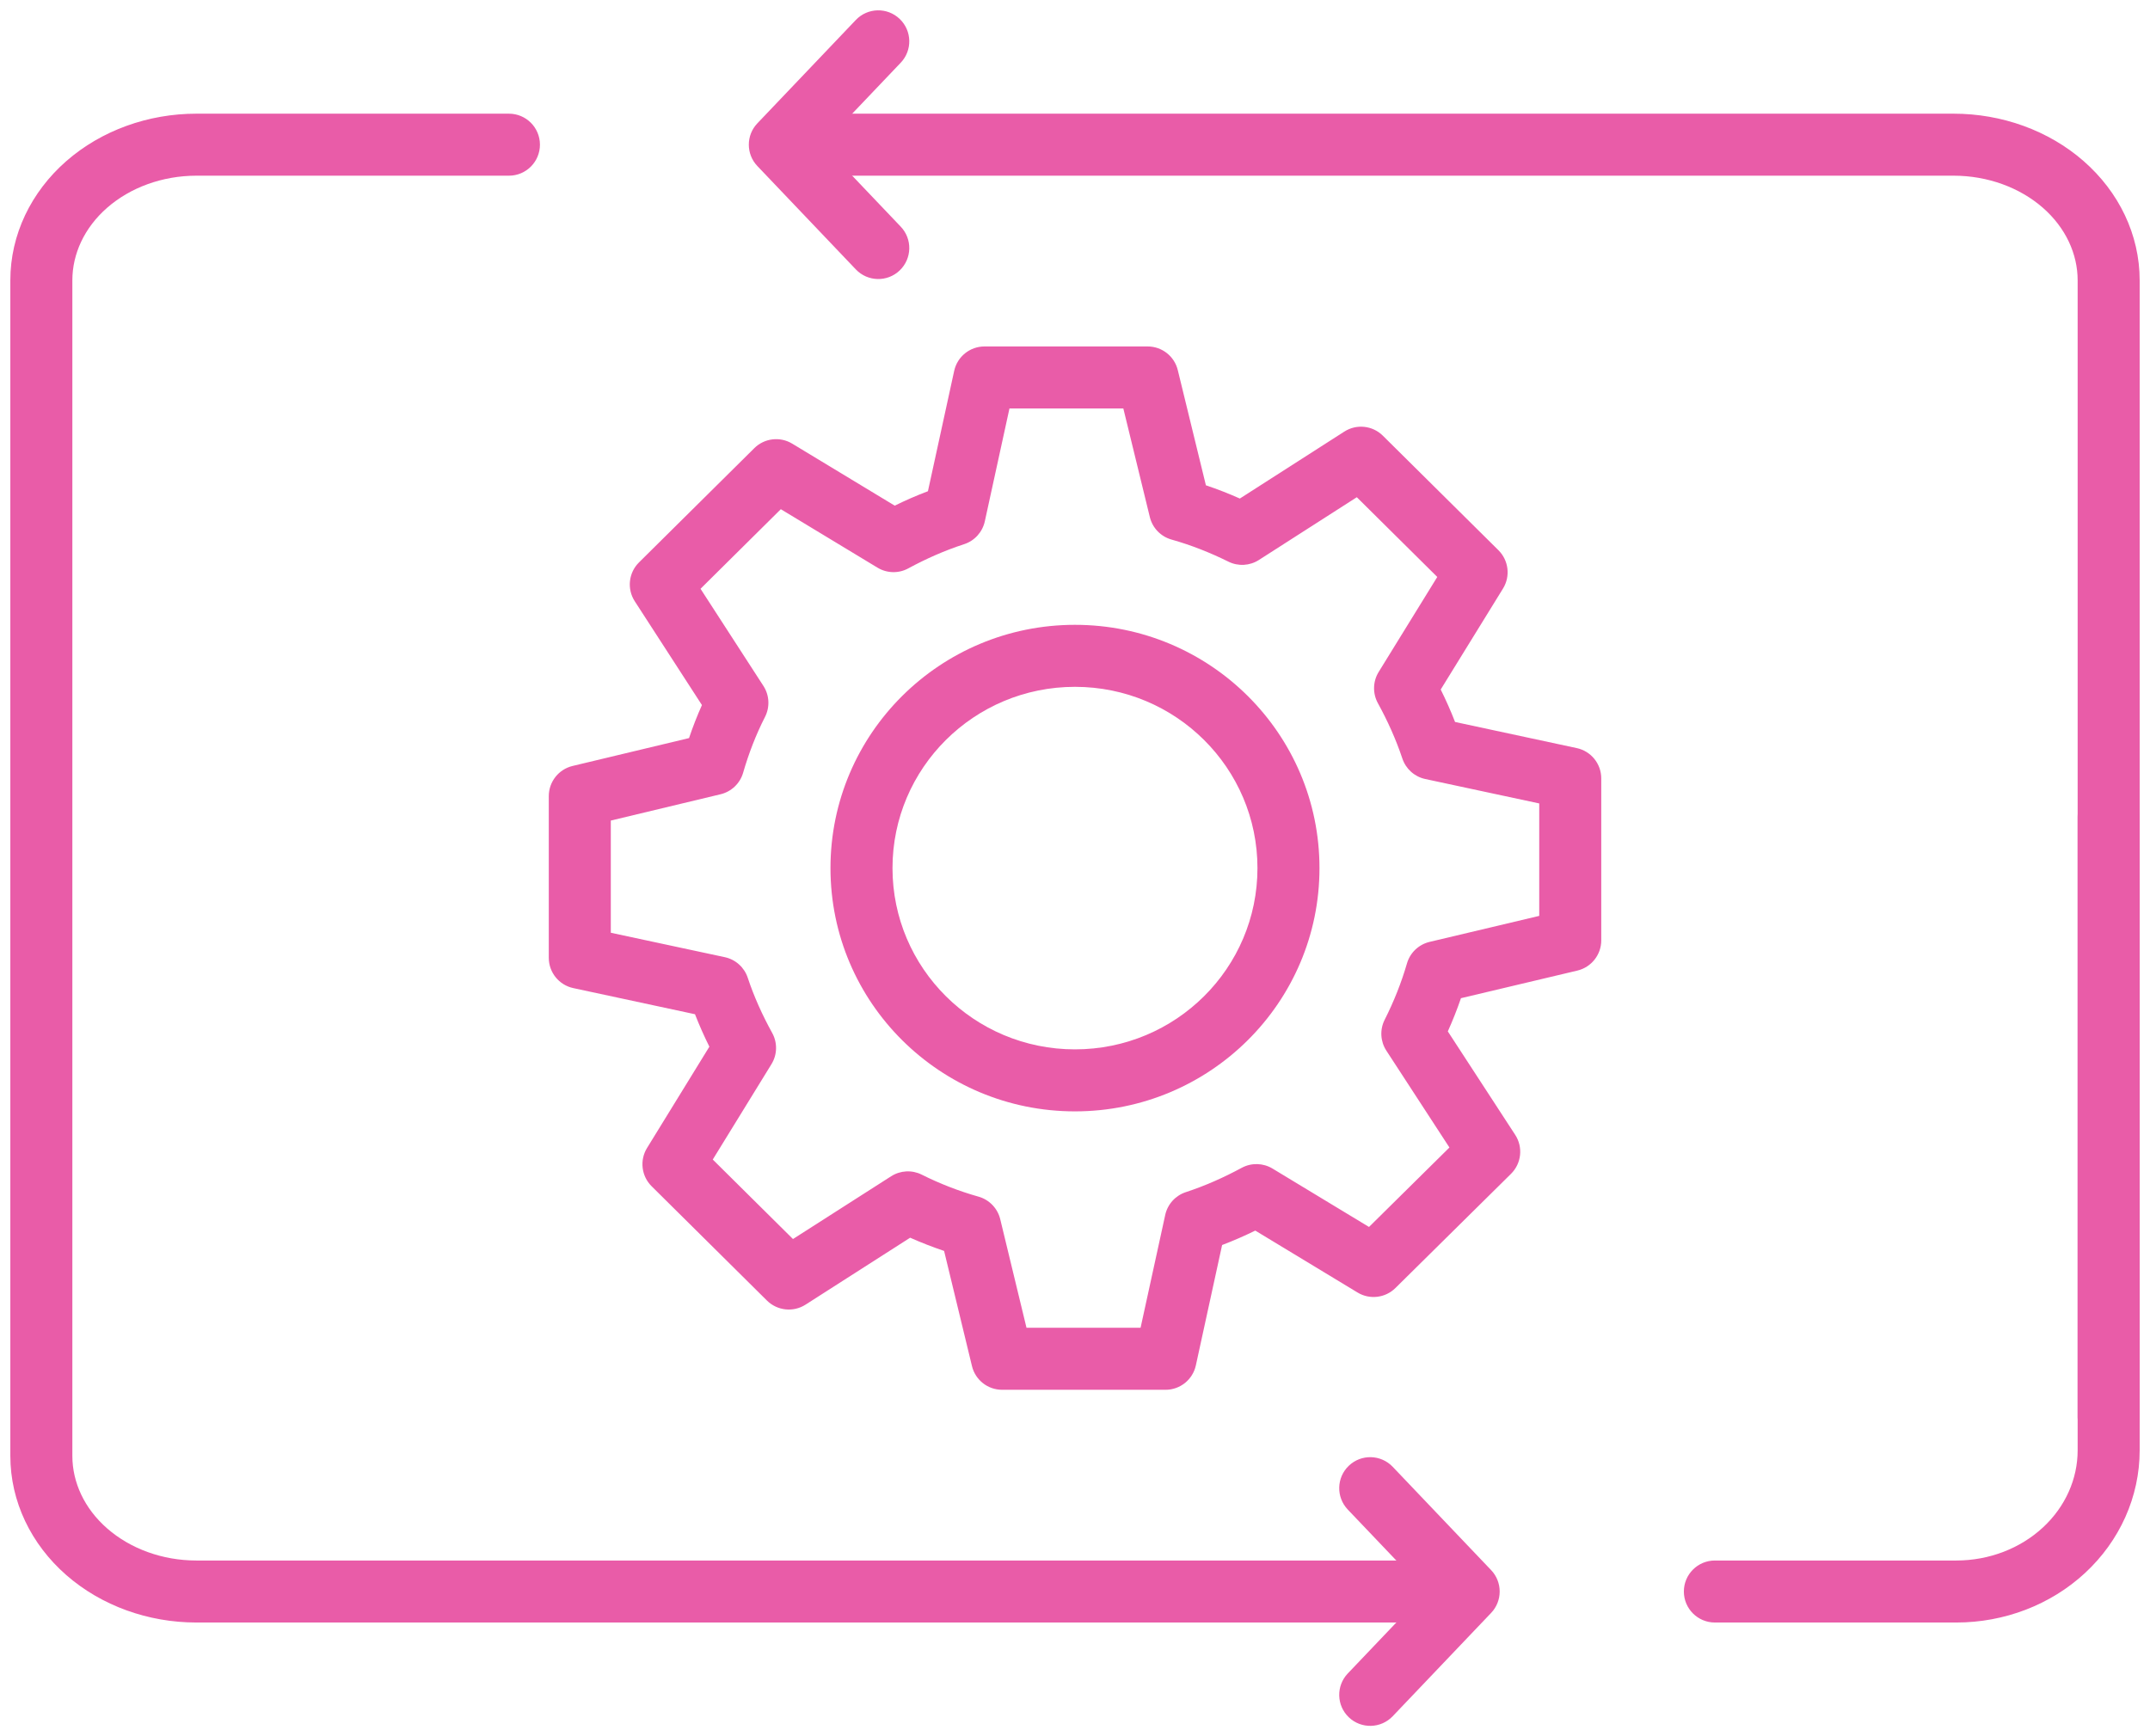
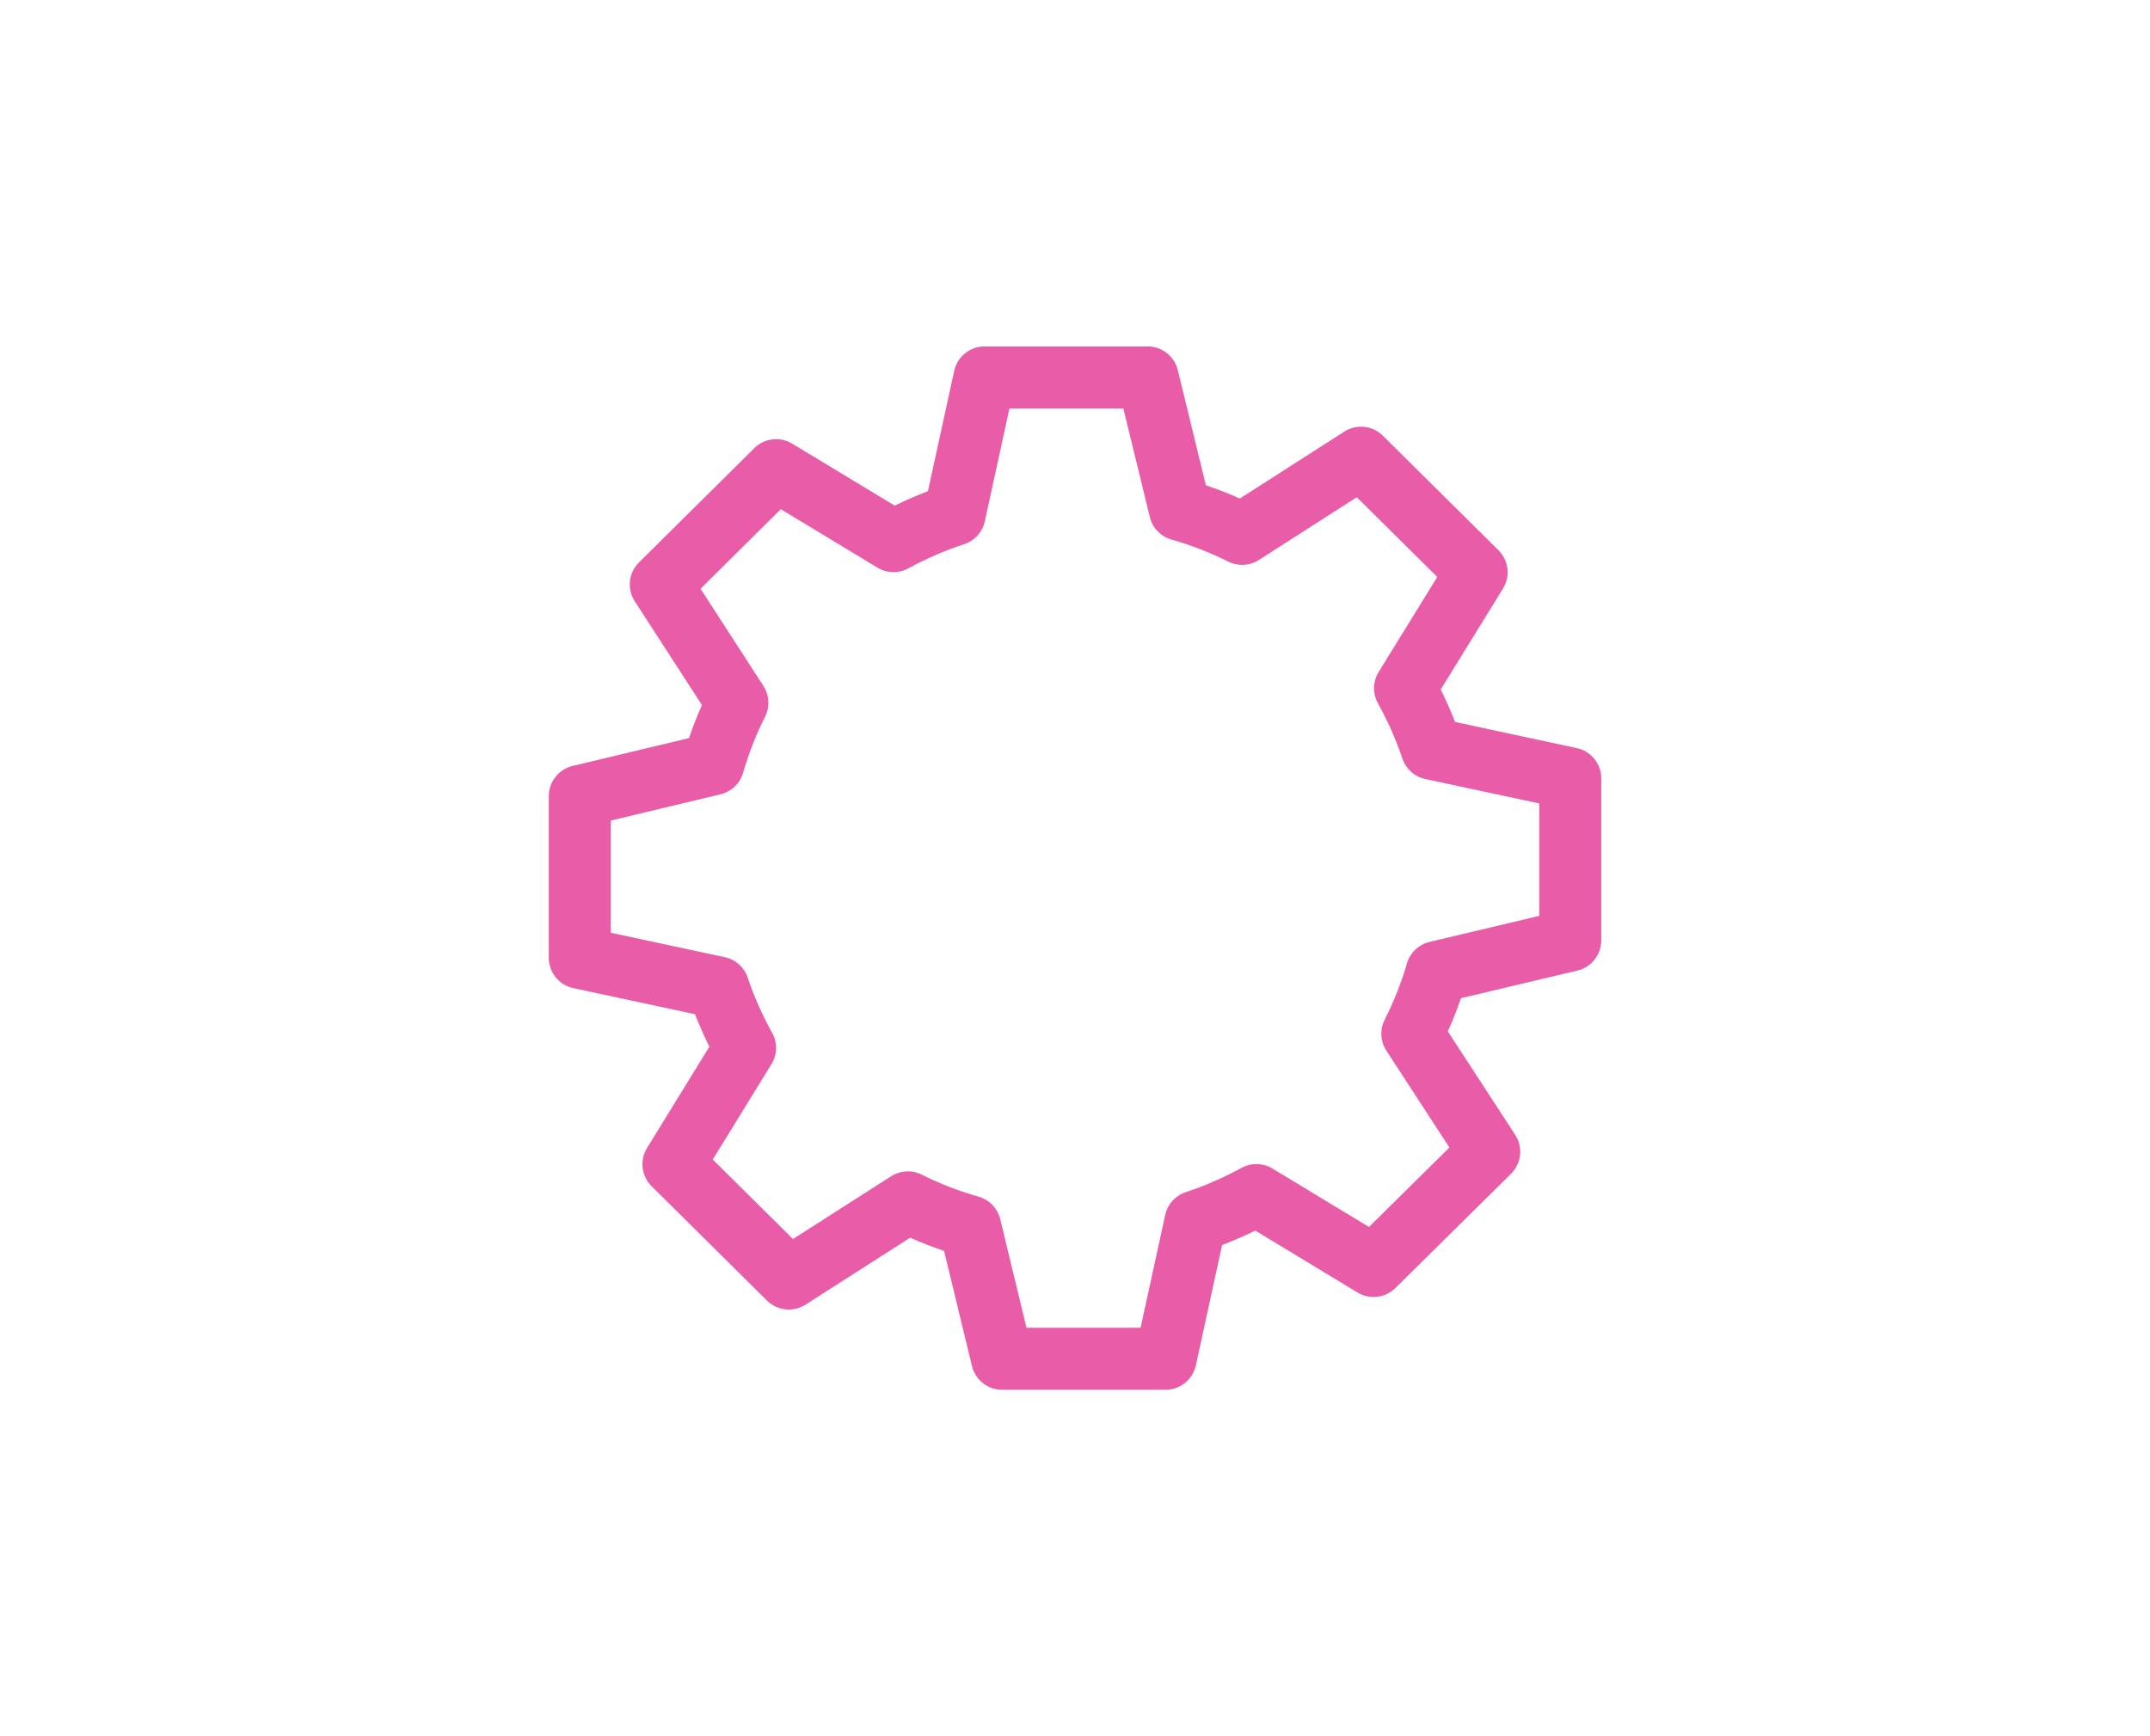
<svg xmlns="http://www.w3.org/2000/svg" width="52" height="42" viewBox="0 0 52 42" fill="none">
  <path fill-rule="evenodd" clip-rule="evenodd" d="M23.078 8.971C23.154 8.626 23.459 8.381 23.811 8.381H27.758C28.103 8.381 28.404 8.617 28.486 8.953L29.166 11.74C29.447 11.834 29.72 11.941 29.987 12.06L32.513 10.441C32.808 10.251 33.196 10.292 33.445 10.539L36.241 13.31C36.489 13.556 36.535 13.94 36.352 14.237L34.845 16.68C34.971 16.934 35.088 17.196 35.192 17.465L38.135 18.097C38.481 18.171 38.728 18.476 38.728 18.83V22.749C38.728 23.096 38.489 23.398 38.151 23.479L35.335 24.147C35.241 24.42 35.135 24.688 35.017 24.95L36.647 27.453C36.841 27.751 36.799 28.145 36.545 28.396L33.749 31.159C33.505 31.4 33.127 31.445 32.834 31.267L30.36 29.769C30.101 29.896 29.834 30.013 29.558 30.118L28.923 33.03C28.848 33.374 28.543 33.62 28.191 33.62H24.237C23.89 33.62 23.589 33.383 23.508 33.046L22.834 30.261C22.554 30.166 22.28 30.06 22.013 29.941L19.482 31.561C19.186 31.75 18.799 31.708 18.549 31.461L15.76 28.696C15.513 28.451 15.467 28.067 15.649 27.771L17.157 25.32C17.031 25.067 16.914 24.805 16.809 24.535L13.866 23.903C13.52 23.829 13.273 23.524 13.273 23.17V19.259C13.273 18.912 13.511 18.61 13.849 18.529L16.665 17.855C16.756 17.584 16.86 17.318 16.977 17.056L15.353 14.546C15.16 14.248 15.202 13.856 15.454 13.606L18.244 10.841C18.488 10.599 18.866 10.554 19.16 10.732L21.64 12.232C21.9 12.104 22.167 11.987 22.443 11.883L23.078 8.971ZM24.415 9.881L23.819 12.611C23.762 12.871 23.572 13.082 23.319 13.164C22.849 13.317 22.401 13.515 21.969 13.749C21.735 13.877 21.451 13.87 21.223 13.732L18.885 12.318L16.943 14.243L18.464 16.593C18.61 16.818 18.624 17.103 18.503 17.342C18.286 17.767 18.11 18.221 17.973 18.694C17.898 18.953 17.689 19.151 17.427 19.214L14.773 19.85V22.564L17.531 23.155C17.791 23.211 18.002 23.401 18.085 23.653C18.239 24.116 18.439 24.557 18.677 24.989C18.807 25.226 18.8 25.514 18.658 25.744L17.239 28.05L19.179 29.973L21.554 28.454C21.777 28.312 22.058 28.297 22.294 28.416C22.728 28.633 23.188 28.813 23.667 28.948C23.928 29.022 24.128 29.231 24.192 29.494L24.827 32.12H27.586L28.182 29.391C28.238 29.132 28.428 28.922 28.68 28.839C29.152 28.684 29.598 28.485 30.033 28.25C30.267 28.124 30.55 28.131 30.778 28.269L33.111 29.681L35.056 27.759L33.531 25.417C33.385 25.193 33.369 24.909 33.489 24.67C33.712 24.229 33.893 23.773 34.029 23.306C34.104 23.046 34.313 22.848 34.576 22.785L37.228 22.156V19.436L34.471 18.845C34.211 18.789 34.001 18.6 33.917 18.348C33.762 17.884 33.562 17.441 33.326 17.011C33.196 16.774 33.203 16.486 33.344 16.256L34.762 13.957L32.816 12.028L30.448 13.546C30.227 13.688 29.947 13.704 29.711 13.587C29.264 13.366 28.811 13.187 28.336 13.053C28.075 12.98 27.874 12.772 27.81 12.509L27.169 9.881H24.415Z" fill="#E95CA8" />
-   <path fill-rule="evenodd" clip-rule="evenodd" d="M25.999 16.615C23.558 16.615 21.586 18.582 21.586 21C21.586 23.418 23.558 25.385 25.999 25.385C28.441 25.385 30.413 23.418 30.413 21C30.413 18.582 28.441 16.615 25.999 16.615ZM20.086 21C20.086 17.746 22.737 15.115 25.999 15.115C29.261 15.115 31.913 17.746 31.913 21C31.913 24.254 29.261 26.885 25.999 26.885C22.737 26.885 20.086 24.254 20.086 21Z" fill="#E95CA8" />
-   <path fill-rule="evenodd" clip-rule="evenodd" d="M4.75 4.25C3.924 4.25 3.15 4.538 2.592 5.025C2.038 5.51 1.75 6.145 1.75 6.781V35.219C1.75 35.855 2.038 36.49 2.592 36.974C3.15 37.462 3.924 37.75 4.75 37.75H33.738C34.152 37.75 34.488 38.086 34.488 38.5C34.488 38.914 34.152 39.25 33.738 39.25H4.75C3.586 39.25 2.454 38.846 1.604 38.103C0.752 37.358 0.25 36.323 0.25 35.219V6.781C0.25 5.677 0.752 4.643 1.604 3.897C2.454 3.154 3.586 2.75 4.75 2.75H12.309C12.724 2.75 13.059 3.086 13.059 3.5C13.059 3.914 12.724 4.25 12.309 4.25H4.75ZM19.298 3.5C19.298 3.086 19.633 2.75 20.048 2.75H47.25C48.413 2.75 49.546 3.154 50.395 3.897C51.248 4.643 51.75 5.677 51.75 6.781V34.286C51.75 34.7 51.414 35.036 51 35.036C50.586 35.036 50.25 34.7 50.25 34.286V6.781C50.25 6.145 49.962 5.51 49.408 5.025C48.85 4.538 48.076 4.25 47.25 4.25H20.048C19.633 4.25 19.298 3.914 19.298 3.5Z" fill="#E95CA8" />
-   <path fill-rule="evenodd" clip-rule="evenodd" d="M51 19C50.586 19 50.25 19.336 50.25 19.75V35.086C50.25 35.773 49.956 36.445 49.411 36.95C48.865 37.456 48.112 37.75 47.317 37.75H41.476C41.062 37.75 40.726 38.086 40.726 38.5C40.726 38.914 41.062 39.25 41.476 39.25H47.317C48.475 39.25 49.596 38.824 50.431 38.05C51.268 37.274 51.75 36.209 51.75 35.086V19.75C51.75 19.336 51.414 19 51 19Z" fill="#E95CA8" />
-   <path fill-rule="evenodd" clip-rule="evenodd" d="M21.759 0.457C22.059 0.743 22.071 1.217 21.785 1.517L19.897 3.5L21.785 5.483C22.071 5.783 22.059 6.257 21.759 6.543C21.459 6.829 20.985 6.817 20.699 6.517L18.318 4.017C18.042 3.728 18.042 3.272 18.318 2.983L20.699 0.483C20.985 0.183 21.459 0.171 21.759 0.457Z" fill="#E95CA8" />
-   <path fill-rule="evenodd" clip-rule="evenodd" d="M32.623 41.543C32.323 41.257 32.312 40.783 32.597 40.483L34.486 38.5L32.597 36.517C32.312 36.217 32.323 35.743 32.623 35.457C32.923 35.171 33.398 35.183 33.684 35.483L36.065 37.983C36.34 38.272 36.34 38.728 36.065 39.017L33.684 41.517C33.398 41.817 32.923 41.829 32.623 41.543Z" fill="#E95CA8" />
</svg>